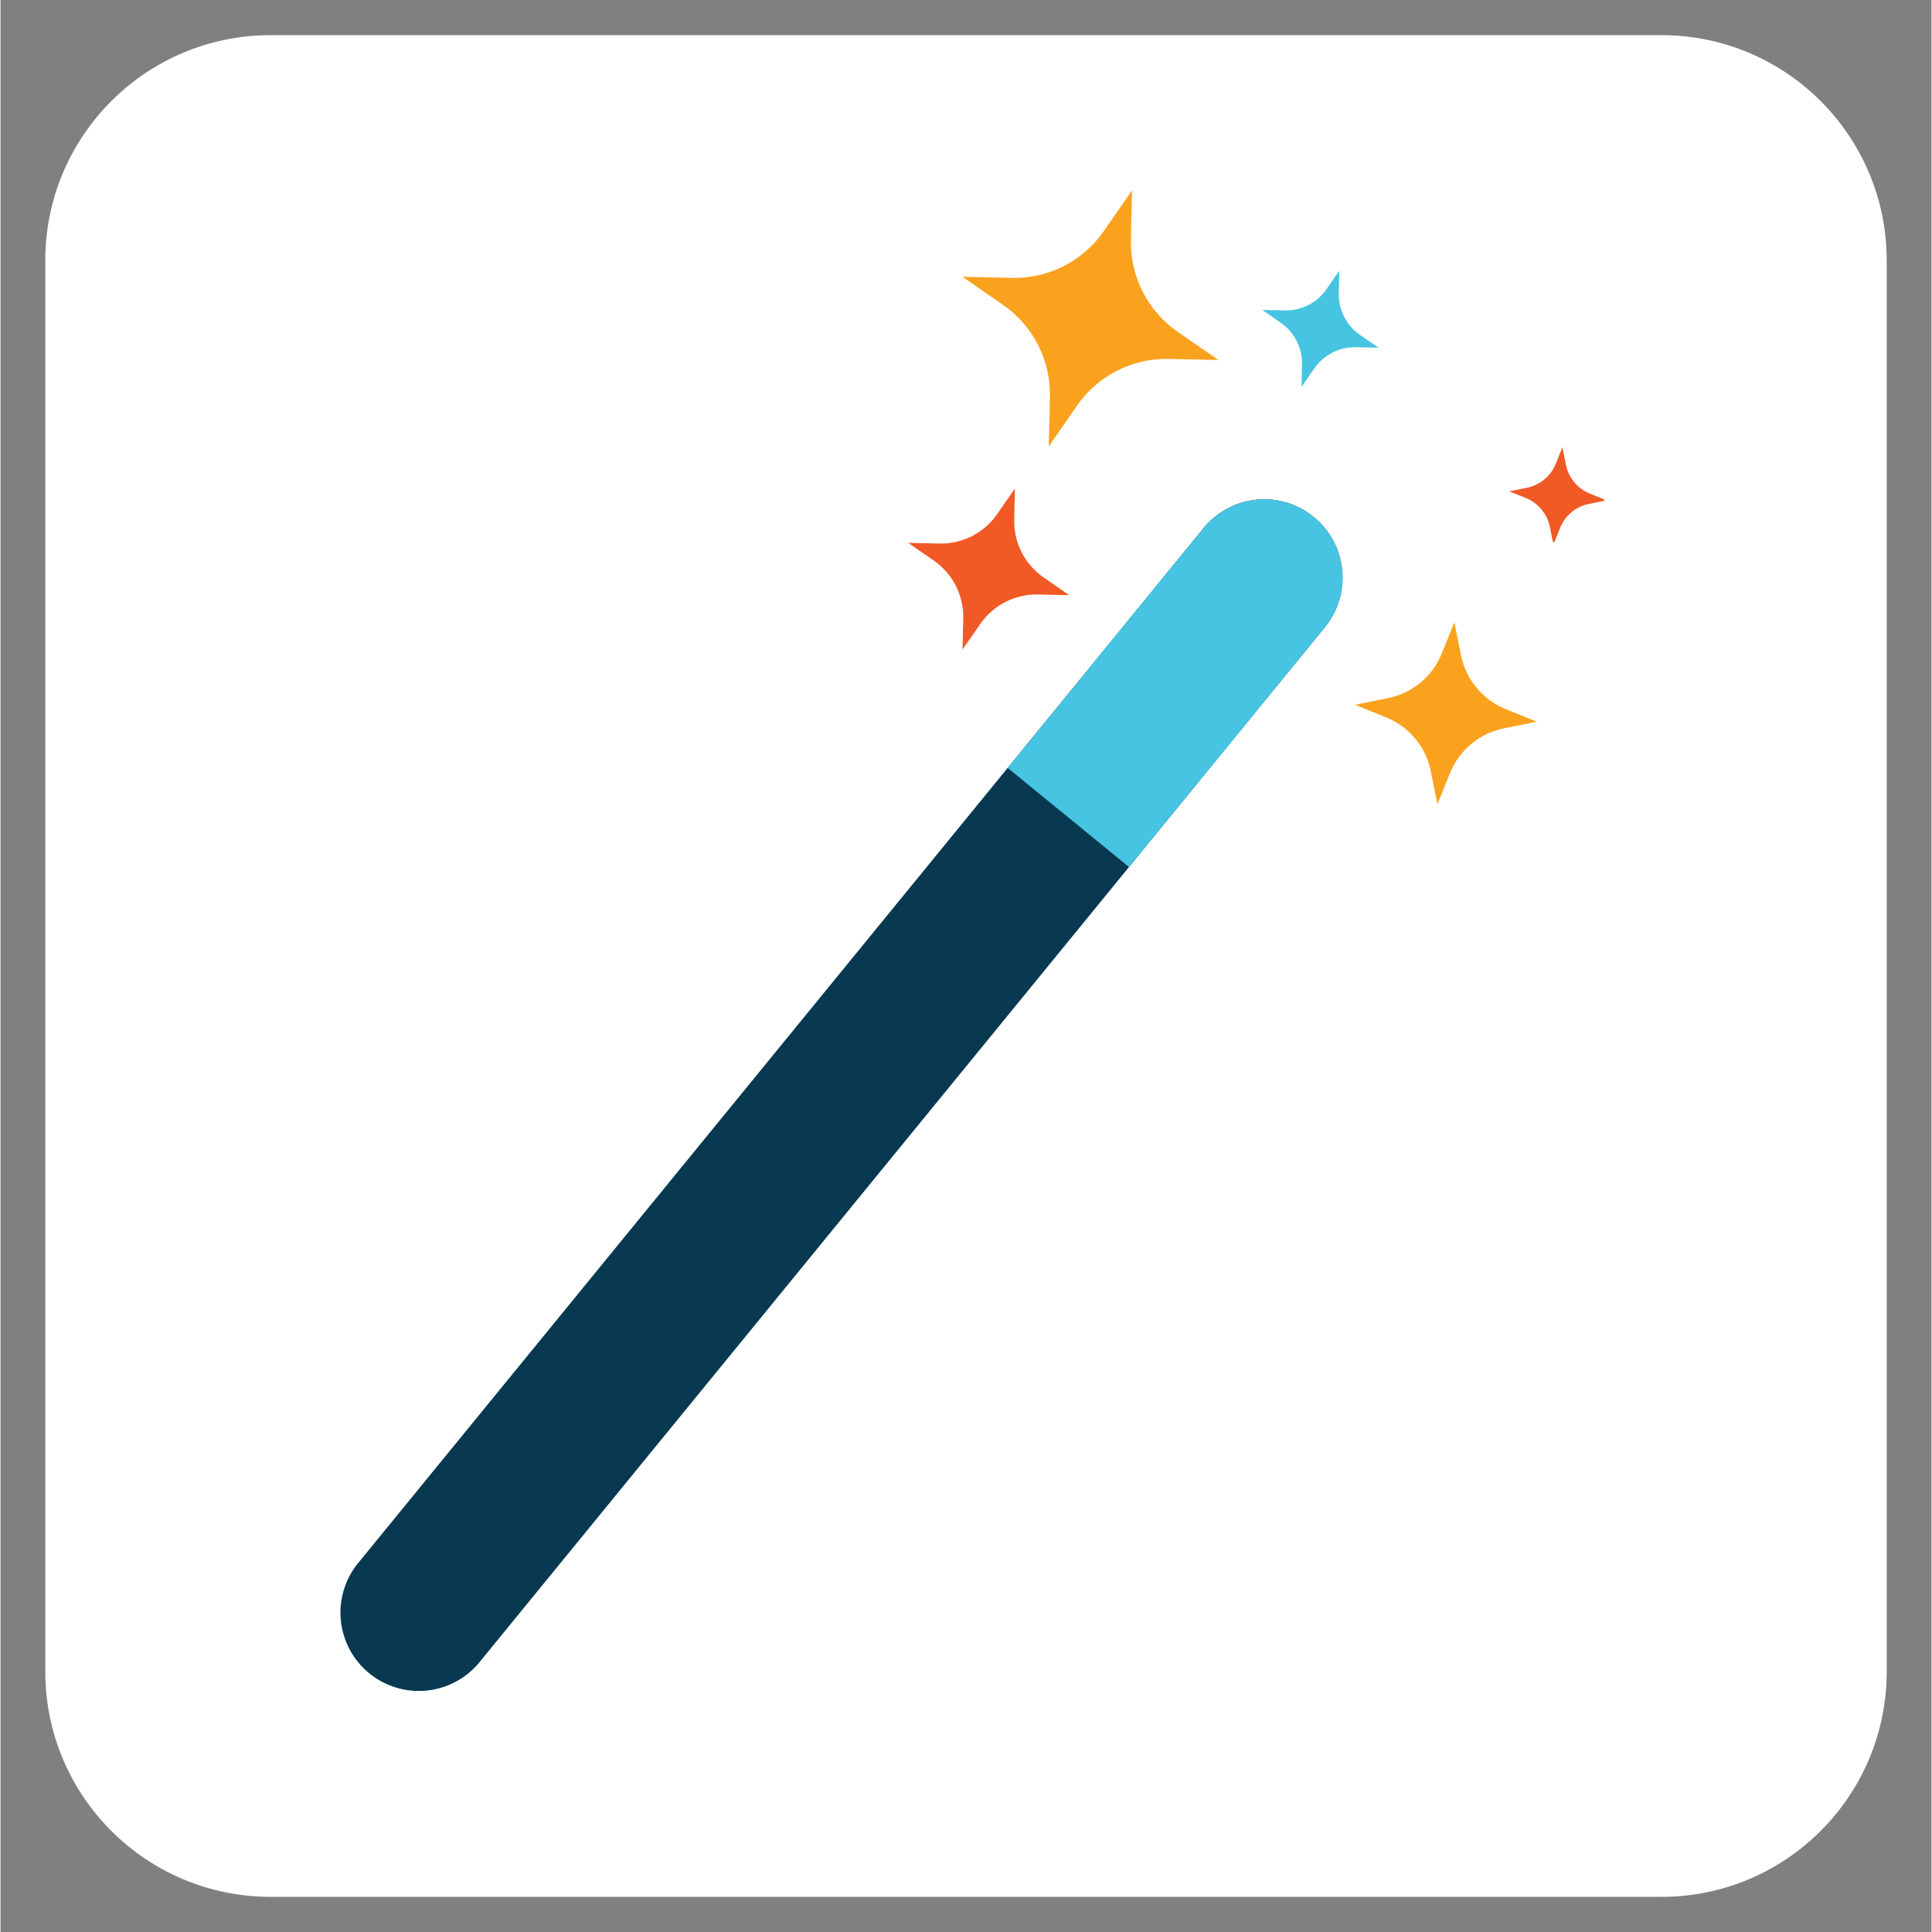
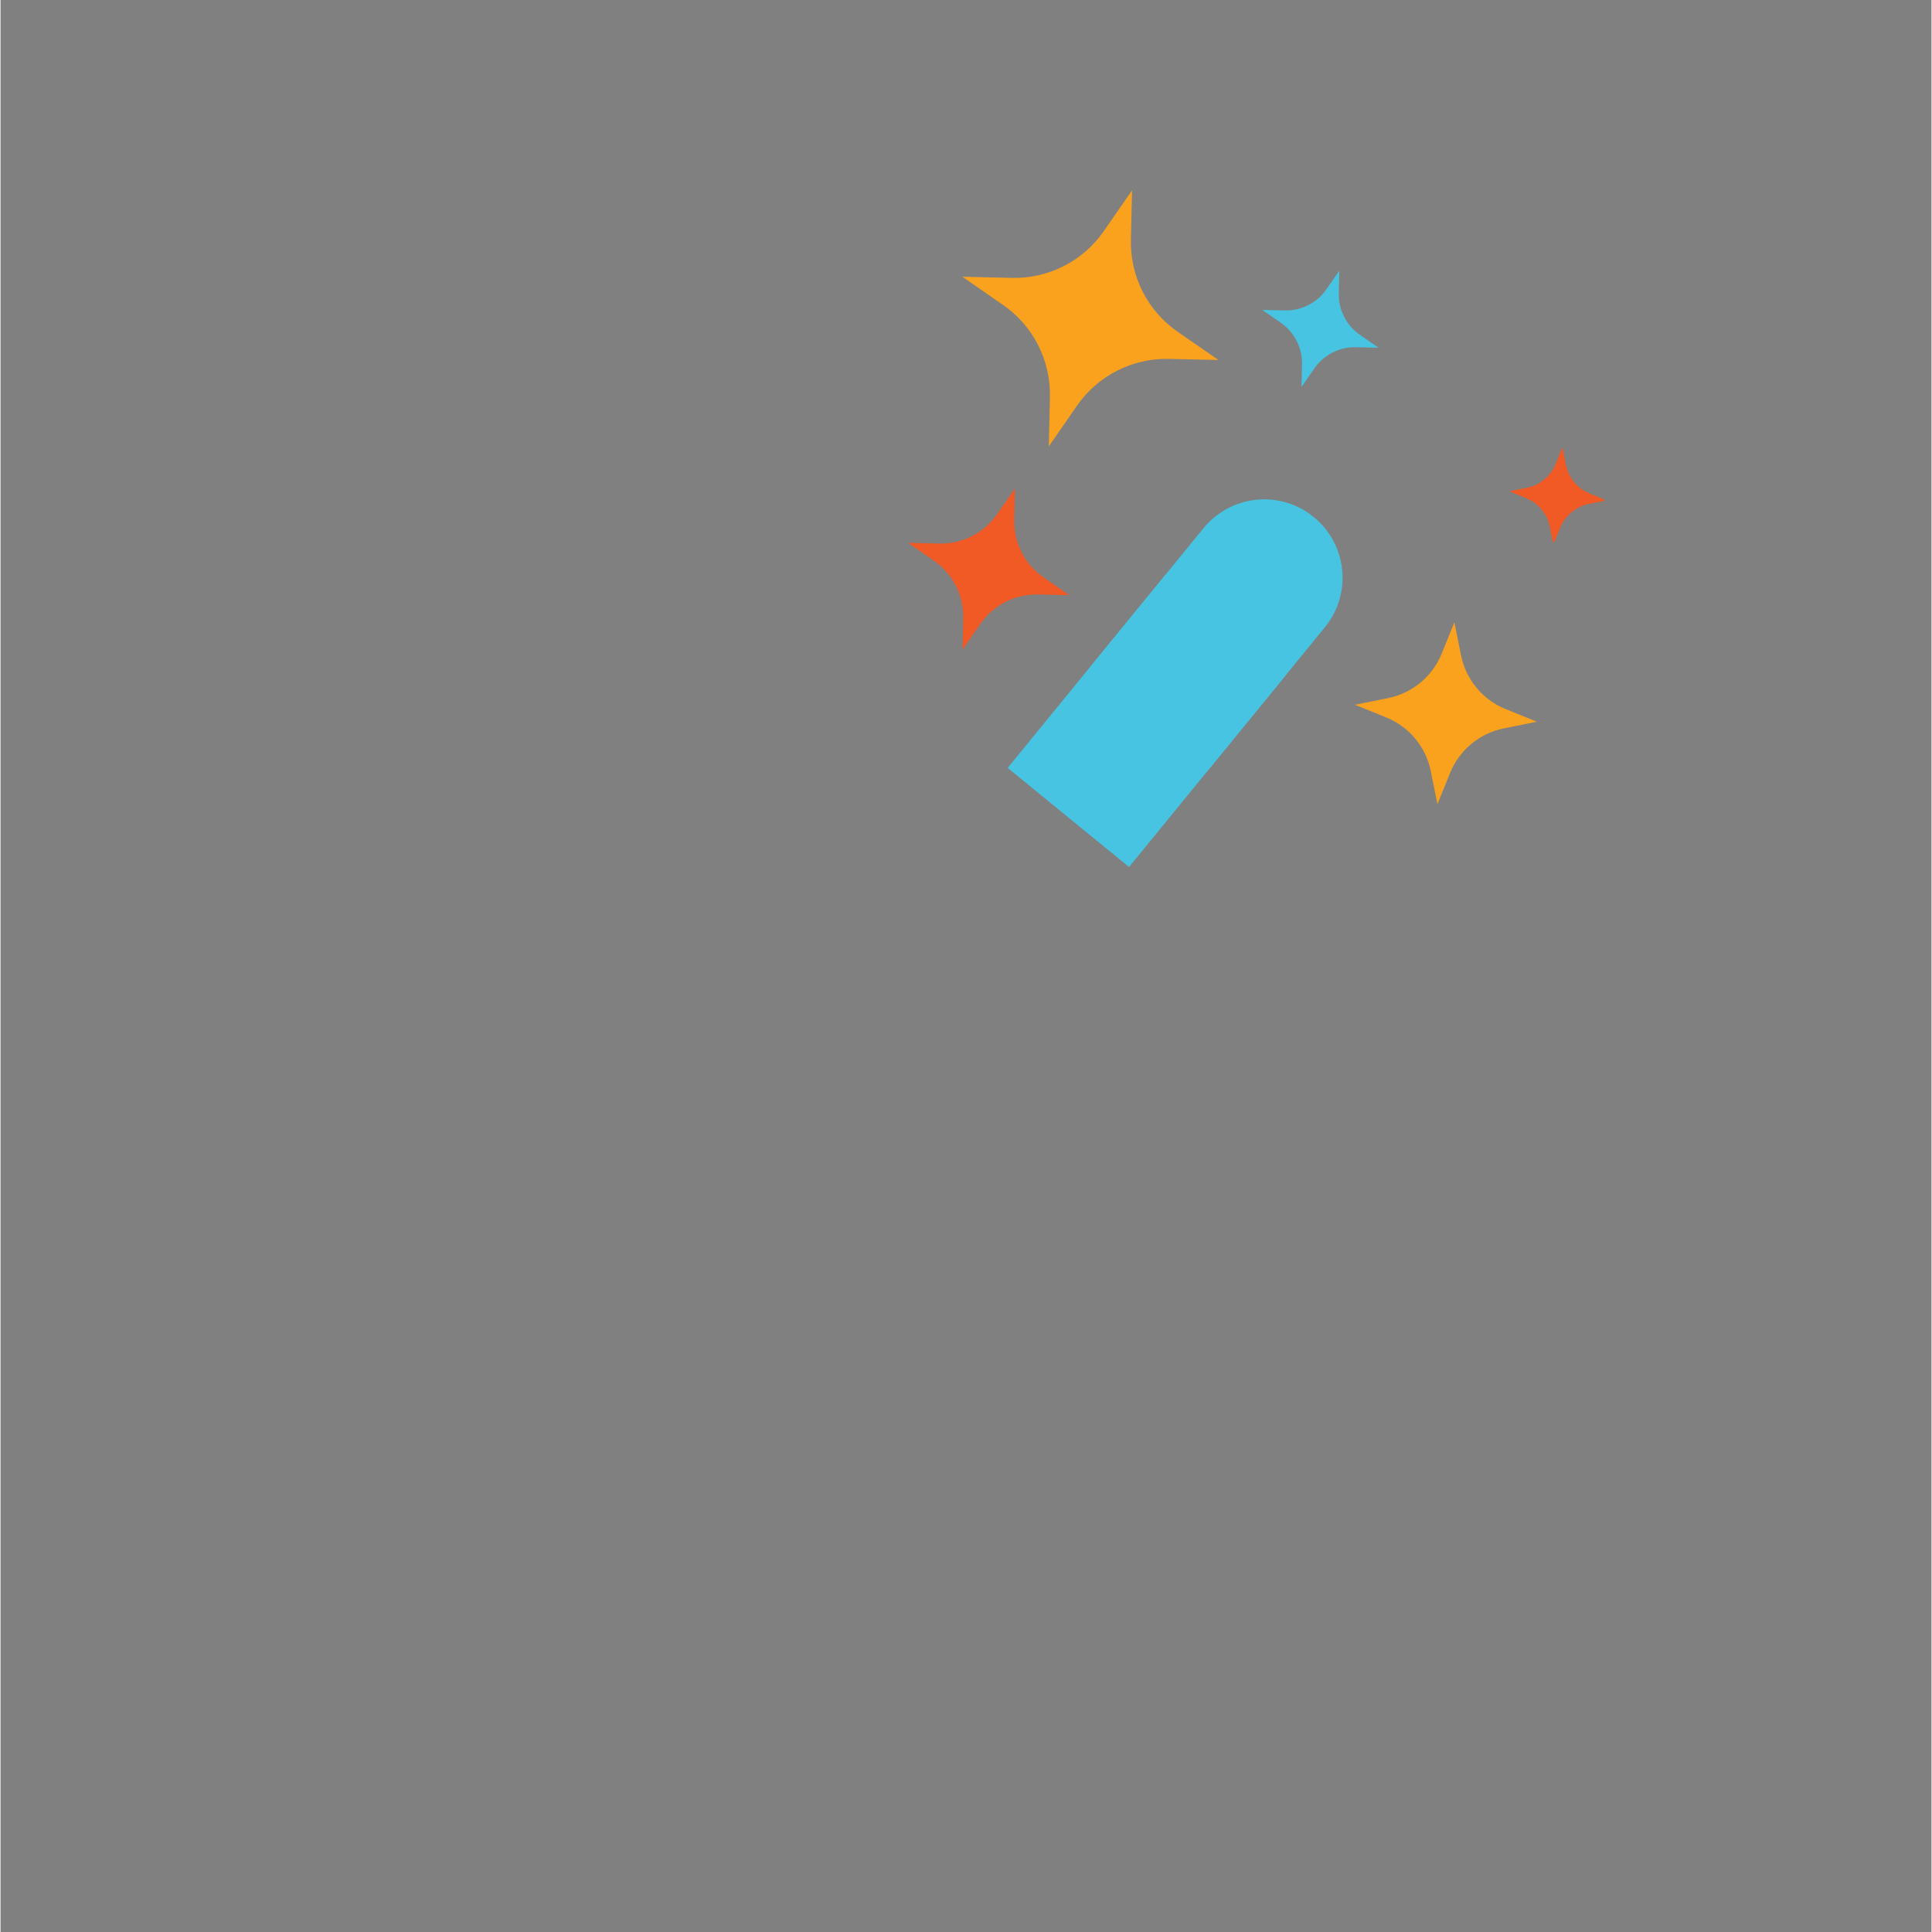
<svg xmlns="http://www.w3.org/2000/svg" width="300" zoomAndPan="magnify" viewBox="0 0 224.88 225" height="300" preserveAspectRatio="xMidYMid meet" version="1.0">
  <rect x="0" y="0" width="224.88" height="225" fill="#808080" stroke="none" />
  <defs>
    <clipPath id="ee0100edc6">
      <path d="M 5.215 4.094 L 219.664 4.094 L 219.664 221 L 5.215 221 Z M 5.215 4.094 " clip-rule="nonzero" />
    </clipPath>
    <clipPath id="48697b2a9c">
      <path d="M 31.449 4.094 L 193.43 4.094 C 207.918 4.094 219.664 15.84 219.664 30.328 L 219.664 194.672 C 219.664 209.16 207.918 220.906 193.43 220.906 L 31.449 220.906 C 16.961 220.906 5.215 209.16 5.215 194.672 L 5.215 30.328 C 5.215 15.84 16.961 4.094 31.449 4.094 Z M 31.449 4.094 " clip-rule="nonzero" />
    </clipPath>
    <clipPath id="2f19be4f1f">
      <path d="M 39 58 L 157 58 L 157 197 L 39 197 Z M 39 58 " clip-rule="nonzero" />
    </clipPath>
    <clipPath id="073d668480">
-       <path d="M 35.875 189.102 L 145.91 54.395 L 160.043 65.938 L 50.008 200.645 Z M 35.875 189.102 " clip-rule="nonzero" />
-     </clipPath>
+       </clipPath>
    <clipPath id="380a65a636">
-       <path d="M 41.645 182.035 L 140.102 61.504 C 141.633 59.629 143.848 58.438 146.254 58.195 C 148.66 57.953 151.066 58.676 152.941 60.207 C 154.816 61.738 156.004 63.953 156.246 66.359 C 156.492 68.766 155.766 71.172 154.234 73.047 L 55.781 193.578 C 54.25 195.453 52.035 196.641 49.629 196.883 C 47.219 197.129 44.816 196.402 42.941 194.871 C 41.066 193.34 39.879 191.129 39.633 188.723 C 39.391 186.312 40.117 183.906 41.645 182.035 Z M 41.645 182.035 " clip-rule="nonzero" />
-     </clipPath>
+       </clipPath>
    <clipPath id="bbf3ce99b9">
      <path d="M 124 58 L 157 58 L 157 93 L 124 93 Z M 124 58 " clip-rule="nonzero" />
    </clipPath>
    <clipPath id="ef6aa25332">
      <path d="M 121.016 84.875 L 145.91 54.398 L 160.043 65.945 L 135.148 96.418 Z M 121.016 84.875 " clip-rule="nonzero" />
    </clipPath>
    <clipPath id="d7b70ada42">
      <path d="M 126.789 77.809 L 140.102 61.508 C 141.633 59.633 143.848 58.445 146.254 58.199 C 148.664 57.957 151.066 58.684 152.941 60.211 C 154.816 61.742 156.004 63.957 156.25 66.363 C 156.492 68.773 155.766 71.176 154.234 73.051 L 140.922 89.352 C 139.391 91.227 137.176 92.414 134.77 92.66 C 132.363 92.902 129.957 92.176 128.082 90.648 C 126.207 89.117 125.02 86.902 124.777 84.496 C 124.535 82.086 125.258 79.684 126.789 77.809 Z M 126.789 77.809 " clip-rule="nonzero" />
    </clipPath>
    <clipPath id="99e7c85a16">
      <path d="M 117 66 L 150 66 L 150 101 L 117 101 Z M 117 66 " clip-rule="nonzero" />
    </clipPath>
    <clipPath id="a68f3ab03d">
      <path d="M 117.293 89.43 L 135.648 66.957 L 149.781 78.504 L 131.426 100.973 Z M 117.293 89.43 " clip-rule="nonzero" />
    </clipPath>
    <clipPath id="54f705e8f3">
      <path d="M 117.293 89.43 L 135.641 66.969 L 149.773 78.512 L 131.426 100.973 Z M 117.293 89.43 " clip-rule="nonzero" />
    </clipPath>
    <clipPath id="5f34f2aa70">
      <path d="M 105 56 L 125 56 L 125 76 L 105 76 Z M 105 56 " clip-rule="nonzero" />
    </clipPath>
    <clipPath id="3bed34e34c">
      <path d="M 108.758 53.84 L 127.453 59.918 L 121.371 78.613 L 102.68 72.535 Z M 108.758 53.84 " clip-rule="nonzero" />
    </clipPath>
    <clipPath id="ad77eabf0e">
      <path d="M 108.758 53.84 L 127.453 59.918 L 121.371 78.613 L 102.68 72.535 Z M 108.758 53.84 " clip-rule="nonzero" />
    </clipPath>
    <clipPath id="4d321278a7">
      <path d="M 112 22 L 142 22 L 142 52 L 112 52 Z M 112 22 " clip-rule="nonzero" />
    </clipPath>
    <clipPath id="0054632998">
      <path d="M 116.867 17.32 L 146.941 27.102 L 137.164 57.176 L 107.086 47.395 Z M 116.867 17.32 " clip-rule="nonzero" />
    </clipPath>
    <clipPath id="ce9c119727">
      <path d="M 116.867 17.32 L 146.941 27.102 L 137.164 57.176 L 107.086 47.395 Z M 116.867 17.32 " clip-rule="nonzero" />
    </clipPath>
    <clipPath id="be30f2e0c0">
      <path d="M 157 72 L 179 72 L 179 94 L 157 94 Z M 157 72 " clip-rule="nonzero" />
    </clipPath>
    <clipPath id="5ee21f3d91">
      <path d="M 158.723 71.488 L 180 73.469 L 178.02 94.742 L 156.746 92.762 Z M 158.723 71.488 " clip-rule="nonzero" />
    </clipPath>
    <clipPath id="d8735cb75a">
      <path d="M 158.723 71.488 L 180 73.469 L 178.02 94.742 L 156.746 92.762 Z M 158.723 71.488 " clip-rule="nonzero" />
    </clipPath>
    <clipPath id="48c80466b0">
      <path d="M 146 31 L 161 31 L 161 46 L 146 46 Z M 146 31 " clip-rule="nonzero" />
    </clipPath>
    <clipPath id="6dc901ccb7">
      <path d="M 149.145 29.324 L 162.965 33.816 L 158.469 47.637 L 144.652 43.145 Z M 149.145 29.324 " clip-rule="nonzero" />
    </clipPath>
    <clipPath id="630c6618b4">
      <path d="M 149.145 29.324 L 162.965 33.816 L 158.469 47.637 L 144.652 43.145 Z M 149.145 29.324 " clip-rule="nonzero" />
    </clipPath>
    <clipPath id="c07059e6d4">
      <path d="M 175 52 L 188 52 L 188 64 L 175 64 Z M 175 52 " clip-rule="nonzero" />
    </clipPath>
    <clipPath id="d9f650f17f">
      <path d="M 176.234 51.555 L 187.301 52.582 L 186.27 63.648 L 175.207 62.617 Z M 176.234 51.555 " clip-rule="nonzero" />
    </clipPath>
    <clipPath id="195ccd13ca">
      <path d="M 176.234 51.555 L 187.301 52.582 L 186.27 63.648 L 175.207 62.617 Z M 176.234 51.555 " clip-rule="nonzero" />
    </clipPath>
  </defs>
  <g clip-path="url(#ee0100edc6)">
    <g clip-path="url(#48697b2a9c)">
-       <path fill="#ffffff" d="M 5.215 4.094 L 219.664 4.094 L 219.664 221.055 L 5.215 221.055 Z M 5.215 4.094 " fill-opacity="1" fill-rule="nonzero" />
-     </g>
+       </g>
  </g>
  <g clip-path="url(#2f19be4f1f)">
    <g clip-path="url(#073d668480)">
      <g clip-path="url(#380a65a636)">
        <path fill="#083951" d="M 35.875 189.102 L 145.863 54.449 L 160 65.992 L 50.008 200.645 Z M 35.875 189.102 " fill-opacity="1" fill-rule="nonzero" />
      </g>
    </g>
  </g>
  <g clip-path="url(#bbf3ce99b9)">
    <g clip-path="url(#ef6aa25332)">
      <g clip-path="url(#d7b70ada42)">
        <path fill="#47c4e1" d="M 121.016 84.875 L 145.863 54.453 L 159.996 66 L 135.148 96.418 Z M 121.016 84.875 " fill-opacity="1" fill-rule="nonzero" />
      </g>
    </g>
  </g>
  <g clip-path="url(#99e7c85a16)">
    <g clip-path="url(#a68f3ab03d)">
      <g clip-path="url(#54f705e8f3)">
        <path fill="#47c4e1" d="M 117.293 89.43 L 135.648 66.957 L 149.781 78.504 L 131.426 100.973 Z M 117.293 89.43 " fill-opacity="1" fill-rule="nonzero" />
      </g>
    </g>
  </g>
  <g clip-path="url(#5f34f2aa70)">
    <g clip-path="url(#3bed34e34c)">
      <g clip-path="url(#ad77eabf0e)">
        <path fill="#f15925" d="M 105.707 63.219 L 109.336 63.301 C 109.996 63.316 110.648 63.25 111.289 63.105 C 111.934 62.957 112.547 62.734 113.137 62.438 C 113.723 62.137 114.266 61.77 114.762 61.336 C 115.258 60.902 115.695 60.414 116.07 59.871 L 118.137 56.891 L 118.055 60.52 C 118.039 61.176 118.102 61.828 118.25 62.473 C 118.395 63.113 118.617 63.73 118.918 64.316 C 119.219 64.906 119.582 65.445 120.02 65.945 C 120.453 66.441 120.938 66.875 121.48 67.25 L 124.465 69.316 L 120.836 69.234 C 120.18 69.219 119.527 69.285 118.883 69.434 C 118.242 69.578 117.625 69.801 117.039 70.102 C 116.449 70.398 115.91 70.766 115.414 71.199 C 114.914 71.633 114.48 72.121 114.105 72.664 L 112.035 75.648 L 112.121 72.02 C 112.133 71.359 112.07 70.707 111.922 70.066 C 111.777 69.422 111.555 68.809 111.254 68.219 C 110.953 67.633 110.59 67.09 110.156 66.594 C 109.723 66.098 109.234 65.66 108.691 65.285 Z M 105.707 63.219 " fill-opacity="1" fill-rule="nonzero" />
      </g>
    </g>
  </g>
  <g clip-path="url(#4d321278a7)">
    <g clip-path="url(#0054632998)">
      <g clip-path="url(#ce9c119727)">
        <path fill="#faa21e" d="M 112.02 32.23 L 117.789 32.363 C 118.836 32.387 119.871 32.281 120.895 32.051 C 121.914 31.816 122.895 31.465 123.828 30.988 C 124.762 30.512 125.625 29.93 126.414 29.238 C 127.203 28.551 127.895 27.773 128.492 26.91 L 131.777 22.168 L 131.645 27.938 C 131.621 28.988 131.727 30.023 131.957 31.043 C 132.191 32.066 132.547 33.043 133.02 33.977 C 133.496 34.914 134.078 35.773 134.77 36.562 C 135.457 37.352 136.234 38.047 137.094 38.641 L 141.84 41.926 L 136.07 41.797 C 135.023 41.773 133.988 41.875 132.965 42.109 C 131.945 42.34 130.965 42.695 130.031 43.172 C 129.098 43.648 128.238 44.23 127.449 44.918 C 126.656 45.609 125.965 46.383 125.367 47.246 L 122.082 51.988 L 122.211 46.223 C 122.238 45.172 122.133 44.137 121.898 43.117 C 121.668 42.094 121.312 41.117 120.836 40.184 C 120.363 39.25 119.777 38.387 119.09 37.598 C 118.398 36.809 117.625 36.113 116.762 35.52 Z M 112.02 32.23 " fill-opacity="1" fill-rule="nonzero" />
      </g>
    </g>
  </g>
  <g clip-path="url(#be30f2e0c0)">
    <g clip-path="url(#5ee21f3d91)">
      <g clip-path="url(#d8735cb75a)">
        <path fill="#faa21e" d="M 157.738 82.078 L 161.578 81.305 C 162.273 81.164 162.945 80.941 163.586 80.637 C 164.227 80.328 164.82 79.949 165.371 79.496 C 165.918 79.039 166.398 78.527 166.82 77.953 C 167.238 77.379 167.582 76.762 167.848 76.102 L 169.316 72.473 L 170.09 76.312 C 170.23 77.008 170.453 77.68 170.758 78.32 C 171.066 78.961 171.445 79.555 171.898 80.102 C 172.355 80.652 172.867 81.133 173.441 81.555 C 174.016 81.973 174.633 82.316 175.293 82.582 L 178.922 84.051 L 175.086 84.824 C 174.387 84.961 173.719 85.188 173.074 85.492 C 172.434 85.801 171.84 86.18 171.293 86.633 C 170.746 87.086 170.262 87.602 169.844 88.176 C 169.422 88.75 169.078 89.367 168.812 90.027 L 167.344 93.656 L 166.57 89.816 C 166.43 89.121 166.207 88.453 165.902 87.809 C 165.594 87.168 165.215 86.574 164.762 86.027 C 164.305 85.48 163.793 84.996 163.219 84.574 C 162.645 84.156 162.027 83.812 161.367 83.547 Z M 157.738 82.078 " fill-opacity="1" fill-rule="nonzero" />
      </g>
    </g>
  </g>
  <g clip-path="url(#48c80466b0)">
    <g clip-path="url(#6dc901ccb7)">
      <g clip-path="url(#630c6618b4)">
        <path fill="#47c4e1" d="M 146.945 36.094 L 149.562 36.152 C 150.531 36.176 151.445 35.969 152.305 35.531 C 153.168 35.09 153.875 34.473 154.422 33.68 L 155.914 31.527 L 155.855 34.145 C 155.832 35.113 156.039 36.027 156.48 36.887 C 156.918 37.75 157.535 38.453 158.328 39.004 L 160.484 40.496 L 157.863 40.438 C 156.898 40.414 155.984 40.621 155.121 41.062 C 154.262 41.5 153.555 42.117 153.004 42.91 L 151.512 45.066 L 151.574 42.445 C 151.594 41.48 151.387 40.566 150.949 39.703 C 150.508 38.844 149.891 38.137 149.098 37.586 Z M 146.945 36.094 " fill-opacity="1" fill-rule="nonzero" />
      </g>
    </g>
  </g>
  <g clip-path="url(#c07059e6d4)">
    <g clip-path="url(#d9f650f17f)">
      <g clip-path="url(#195ccd13ca)">
        <path fill="#f15925" d="M 175.707 57.219 L 177.762 56.805 C 178.52 56.652 179.195 56.332 179.789 55.836 C 180.383 55.344 180.828 54.738 181.117 54.023 L 181.902 52.082 L 182.312 54.133 C 182.465 54.891 182.789 55.566 183.281 56.164 C 183.777 56.758 184.379 57.199 185.098 57.488 L 187.039 58.273 L 184.984 58.688 C 184.227 58.84 183.551 59.16 182.957 59.656 C 182.363 60.148 181.922 60.754 181.633 61.469 L 180.848 63.41 L 180.434 61.359 C 180.281 60.602 179.957 59.926 179.465 59.332 C 178.973 58.734 178.367 58.293 177.648 58.004 Z M 175.707 57.219 " fill-opacity="1" fill-rule="nonzero" />
      </g>
    </g>
  </g>
</svg>